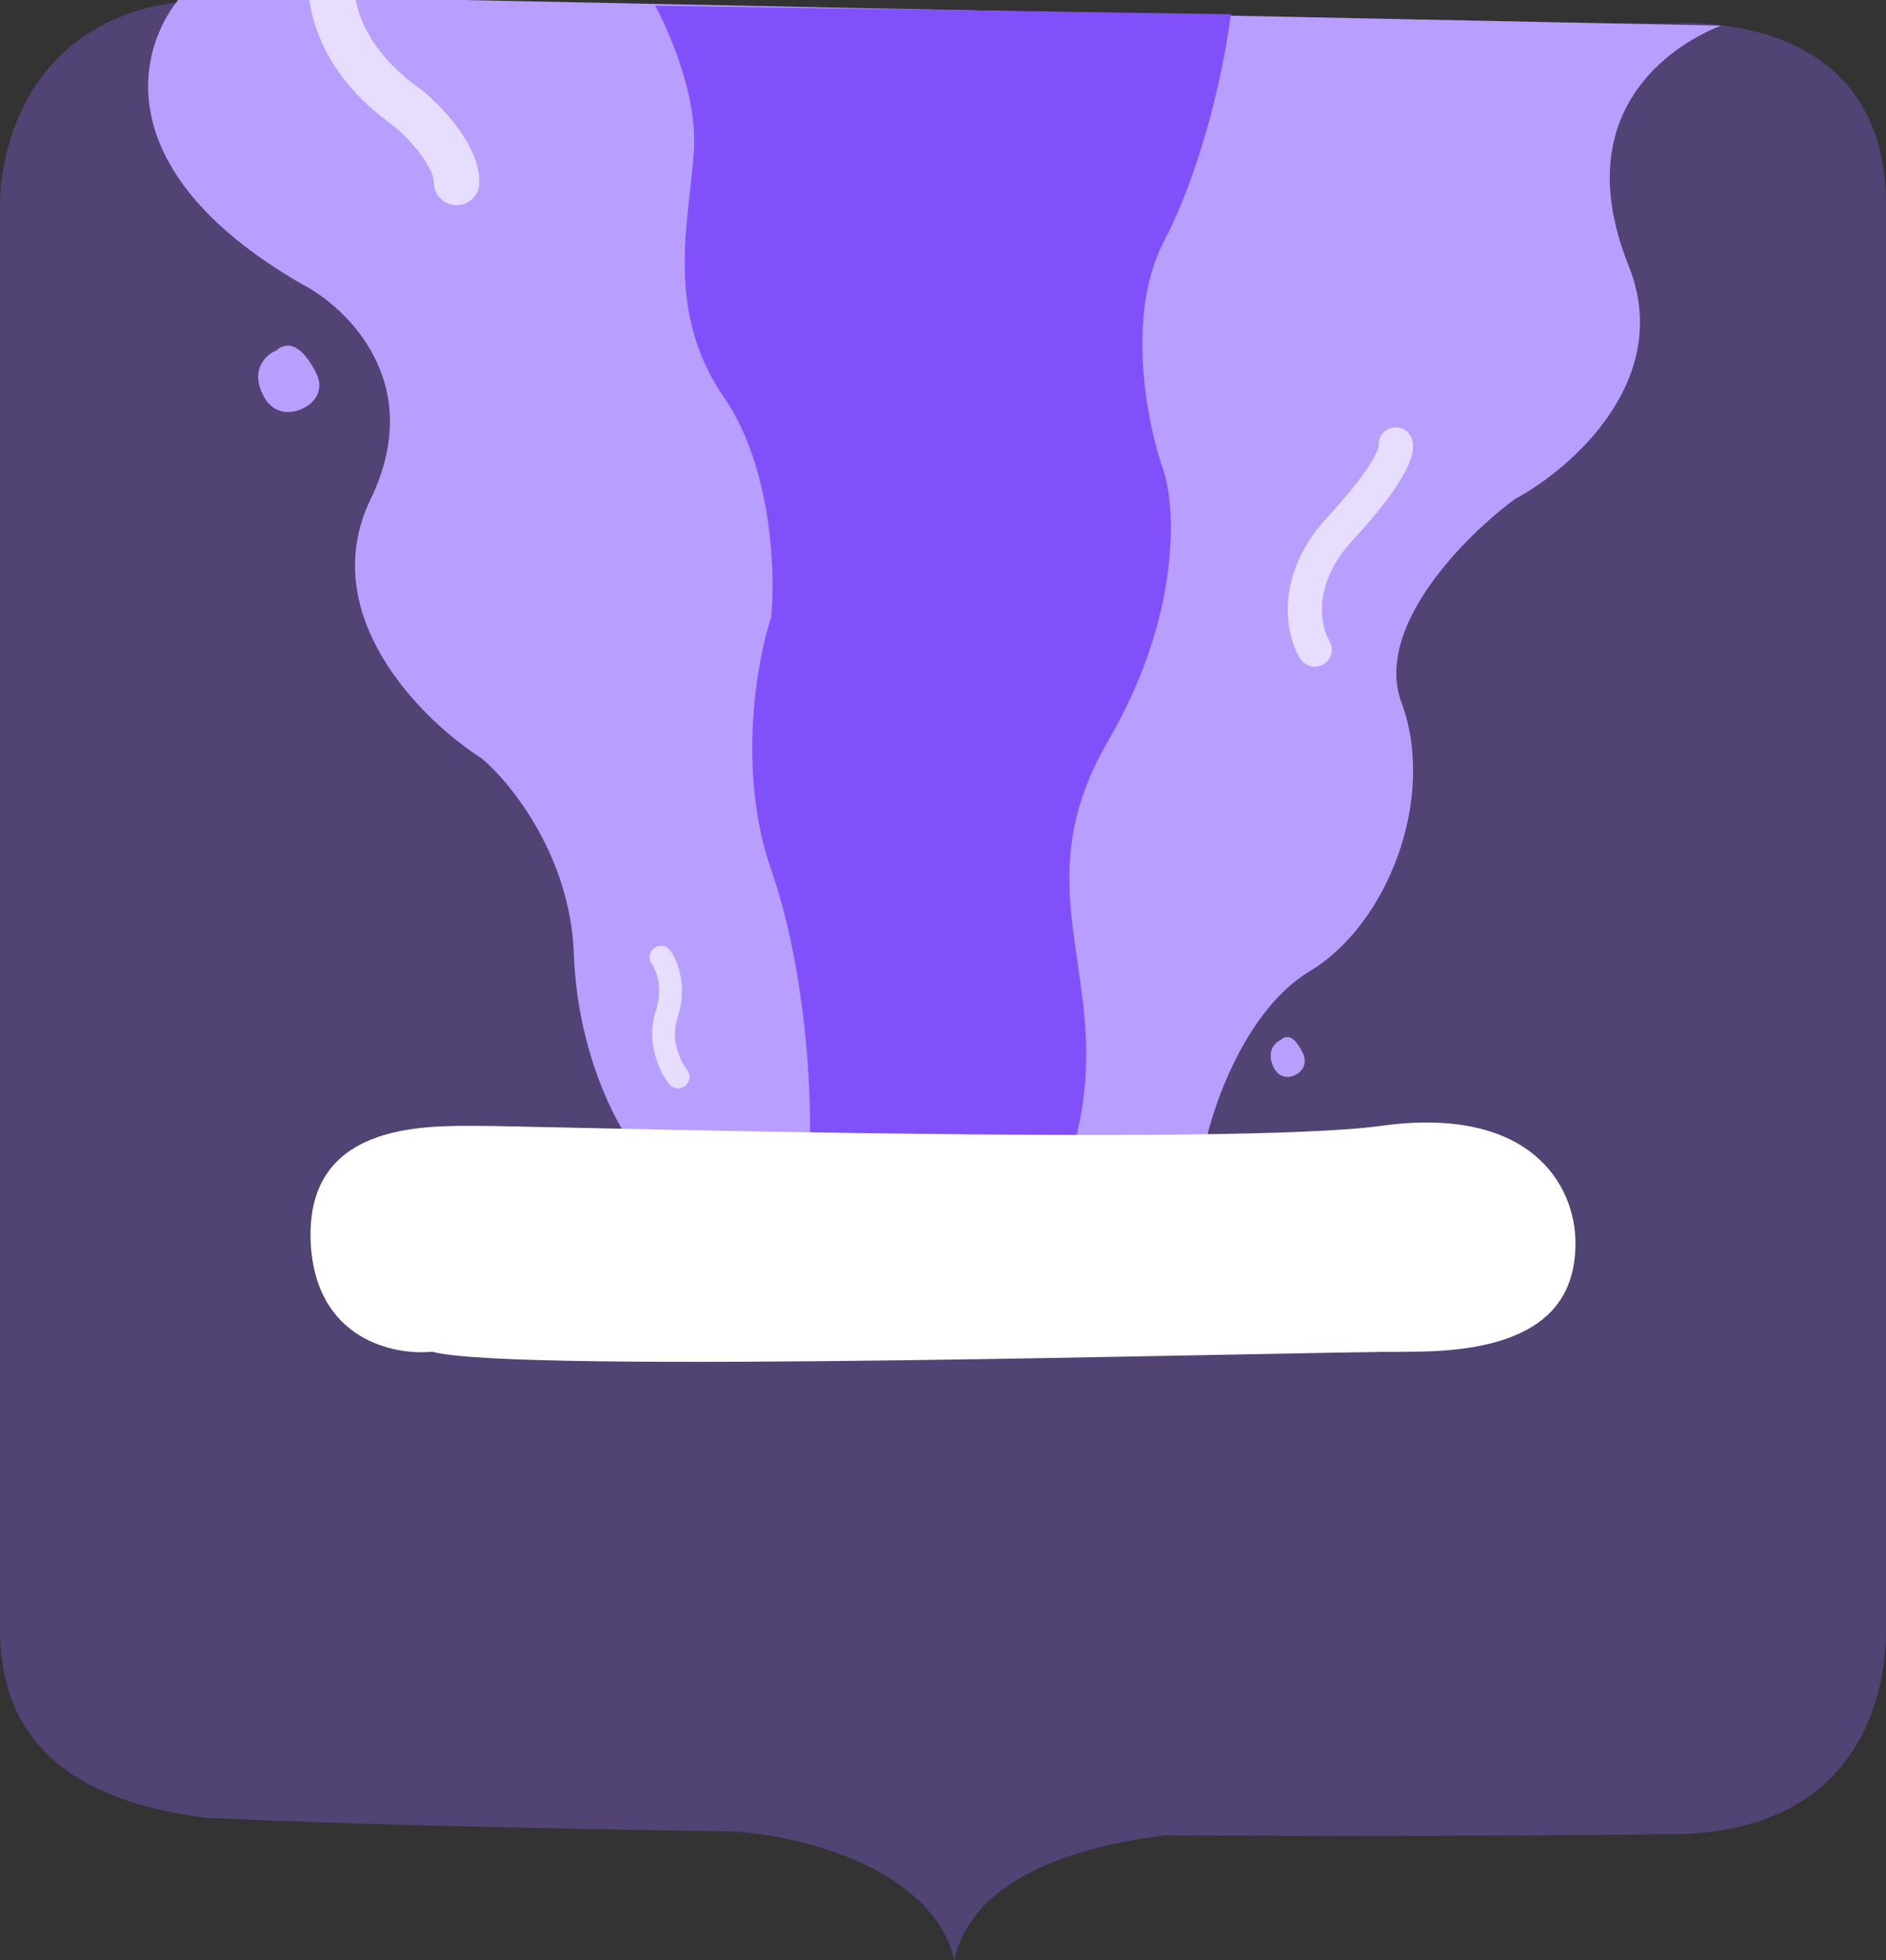
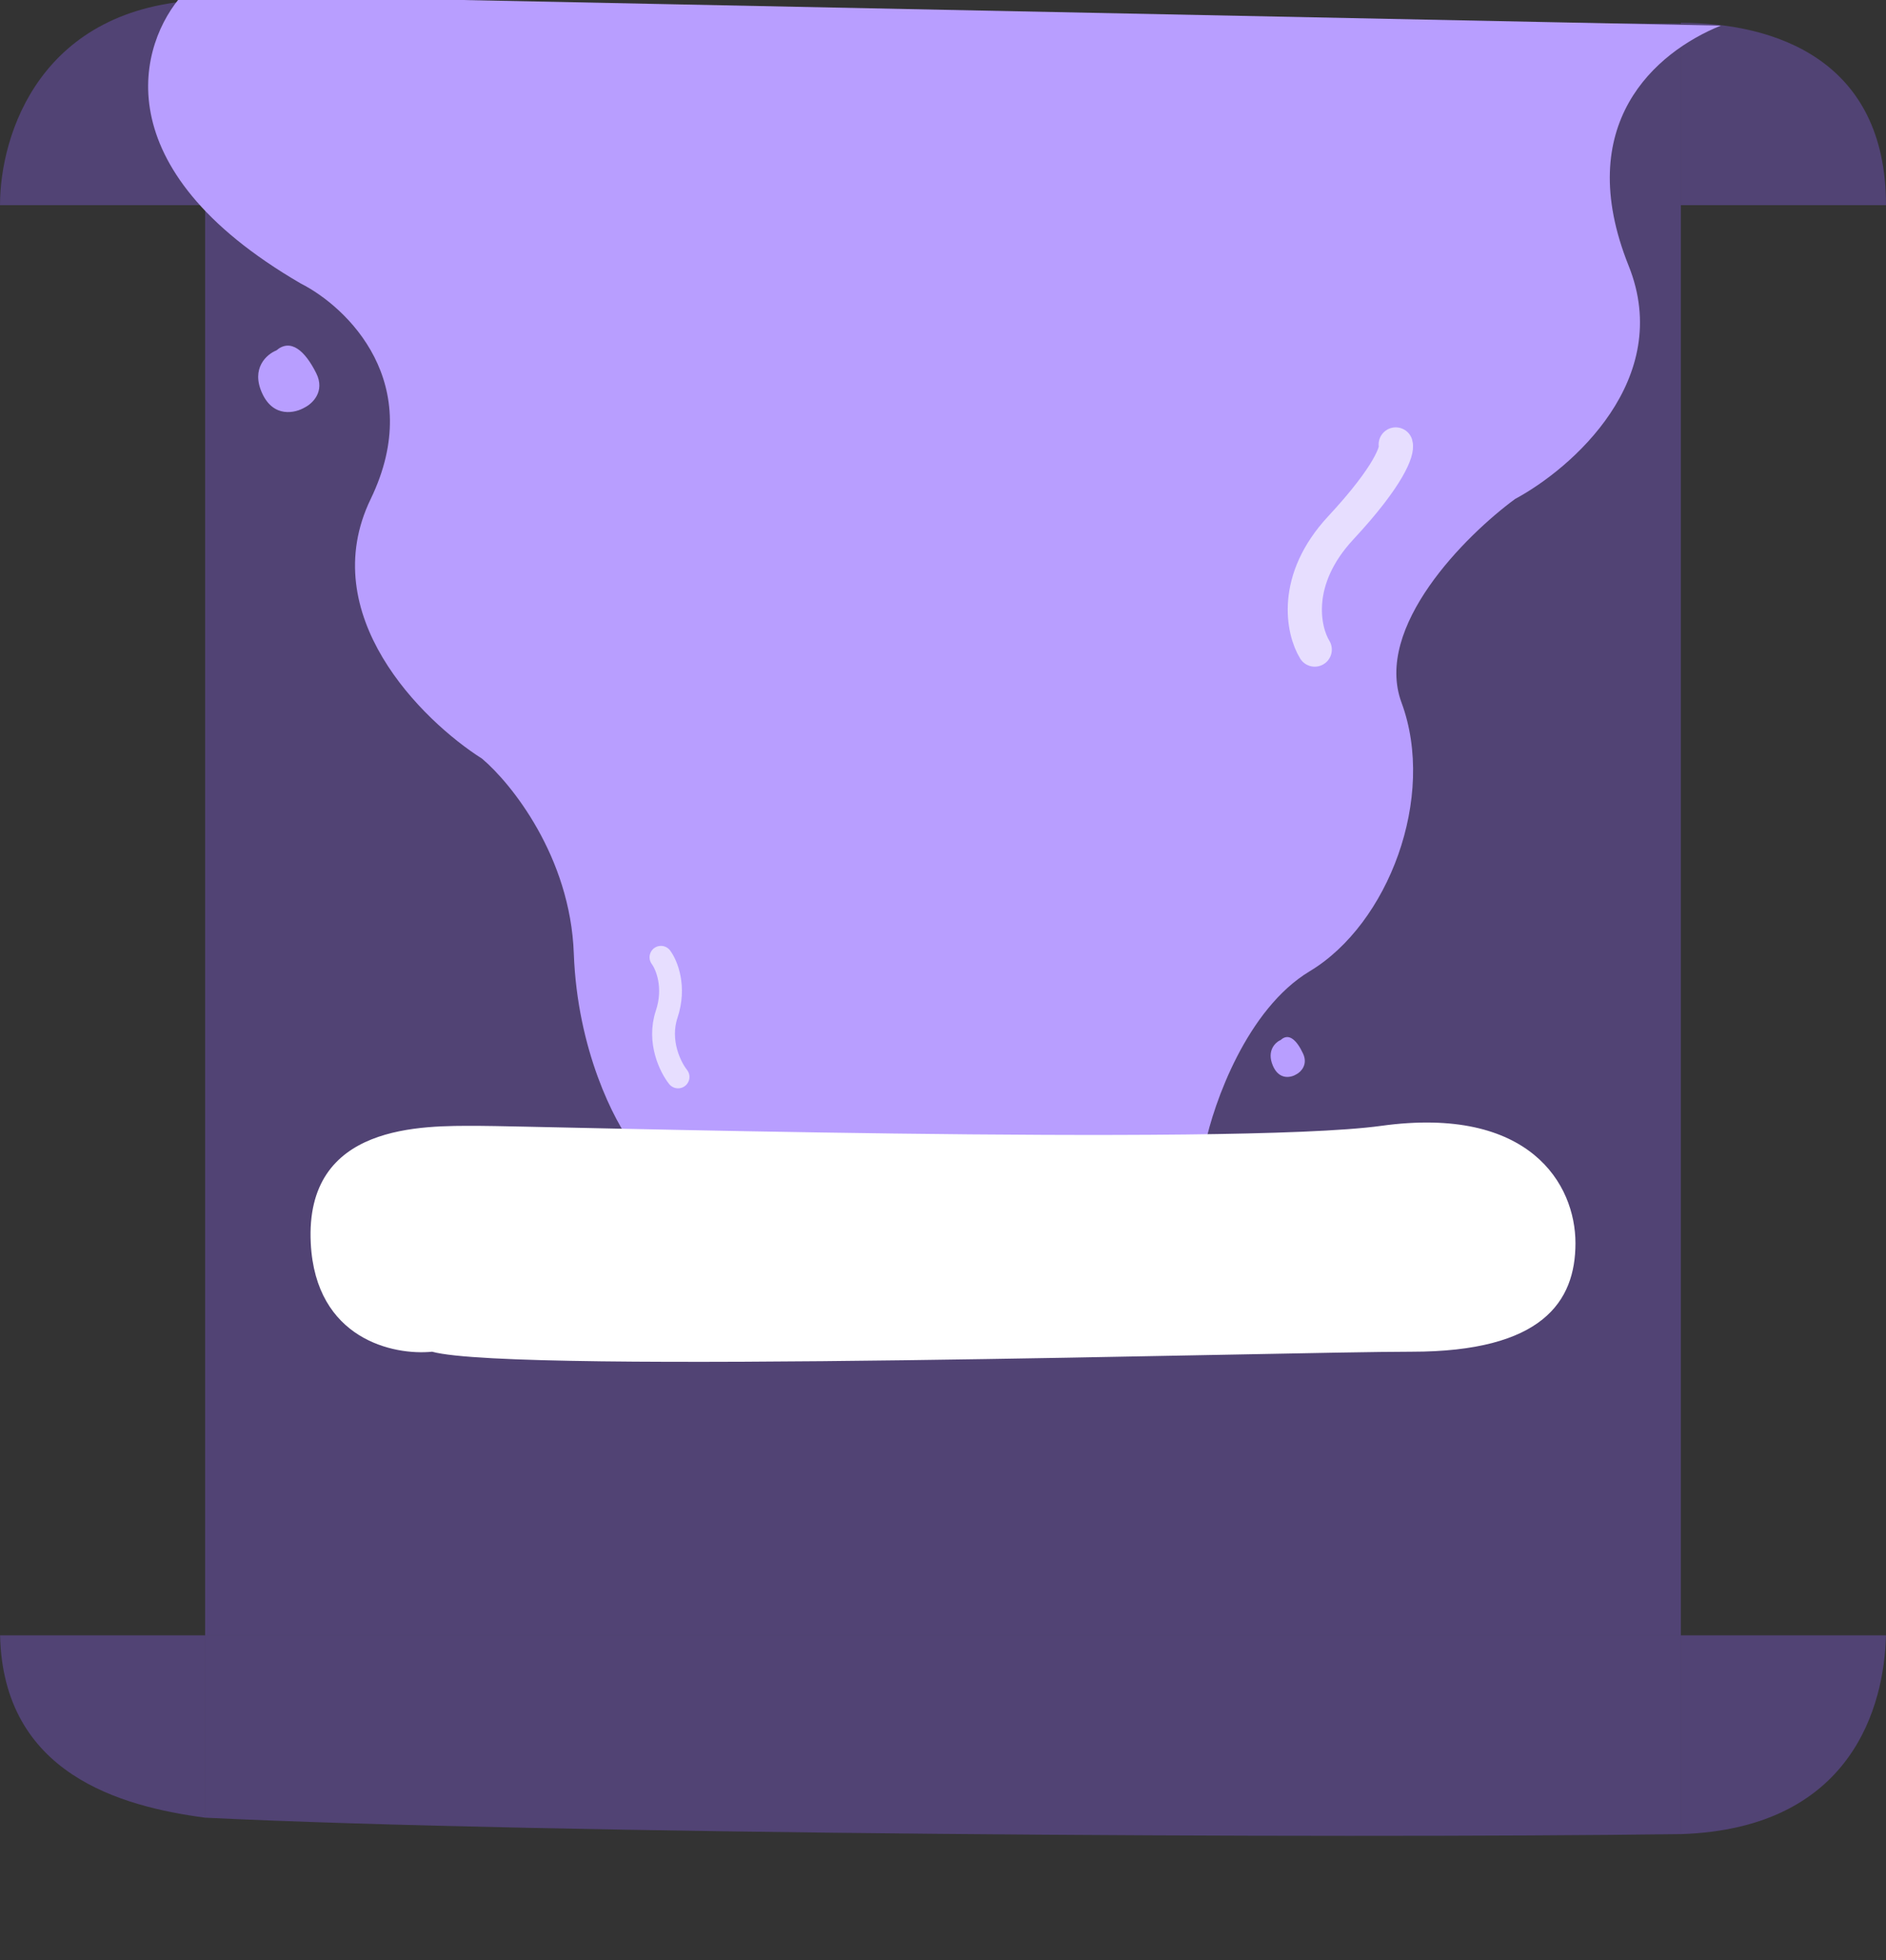
<svg xmlns="http://www.w3.org/2000/svg" width="331" height="344" viewBox="0 0 331 344" fill="none">
  <rect x="0" y="0" width="331" height="344" fill="#333333" stroke="none" />
  <path d="M295.004 287L295.004 321.883C325.163 320.91 330.713 299.225 330.992 287L295.004 287Z" fill="#9066FF" fill-opacity="0.32" />
  <path d="M36 319C95.12 321.88 233.065 322.717 295 321.88L295 287L36 287L36 319Z" fill="#9066FF" fill-opacity="0.32" />
  <path d="M0.011 287C0.56 311.354 21.201 317.027 36 319L36 287L0.011 287Z" fill="#9066FF" fill-opacity="0.32" />
-   <rect x="295" y="36" width="36" height="251" fill="#9066FF" fill-opacity="0.32" />
-   <rect y="36" width="36" height="251" fill="#9066FF" fill-opacity="0.32" />
  <rect x="36" y="36" width="259" height="251" fill="#9066FF" fill-opacity="0.32" />
  <path d="M331 36C331 10.47 311.5 4 295 4V36H331Z" fill="#9066FF" fill-opacity="0.32" />
  <path d="M295 4.146C226.027 4.146 107.788 0 36 0V36H295V4.146Z" fill="#9066FF" fill-opacity="0.32" />
  <path d="M36 0C7 1 -9.40054e-05 23.702 0 36H36V0Z" fill="#9066FF" fill-opacity="0.32" />
  <g clip-path="url(#clip0_5667_36215)">
    <path d="M229.875 170.441C218.837 177.071 213.011 193.576 211.477 201H111.054C107.86 196.856 101.319 184.322 100.705 167.333C100.092 150.345 89.718 137.465 84.607 133.149C74.003 126.415 55.248 107.873 65.06 87.569C74.871 67.266 60.972 53.903 52.796 49.759C17.84 29.455 24.432 7.46 32.098 -1L302 4.5C290.501 9.162 275.87 21.79 285.836 46.651C293.808 66.54 275.87 82.217 265.904 87.569C257.217 93.957 241.067 110.048 245.973 123.308C252.106 139.882 243.674 162.154 229.875 170.441Z" fill="#B89EFF" />
-     <path d="M135.352 152.665C141.382 169.992 142.387 191.227 142.136 199.679L188.489 201C196.403 172.21 178.69 157.155 194.519 129.95C207.181 108.186 206.327 89.539 204.317 82.936C201.428 74.924 197.383 55.572 204.317 42.26C211.251 28.948 214.995 11.04 216 2.5L115 1C117.512 5.754 122.385 16.693 121.782 26.413C121.029 38.562 116.506 54.41 127.059 69.729C135.5 81.985 136.105 100.544 135.352 108.292C132.84 115.863 129.322 135.338 135.352 152.665Z" fill="#8051FB" />
-     <path d="M59.63 -12C56.963 -6.333 55.63 7.8 71.63 19C74.464 21.333 80.133 27.2 80.133 32" stroke="#E7DEFF" stroke-width="8" stroke-linecap="round" />
    <path d="M119.003 189C117.67 187.333 115.403 182.8 117.003 178C118.603 173.2 117.001 169.333 116 168" stroke="#E7DEFF" stroke-width="4" stroke-linecap="round" />
    <path d="M230.74 114C228.709 110.703 226.78 101.815 235.31 92.637C243.841 83.459 245.295 79.055 244.956 78" stroke="#E7DEFF" stroke-width="6" stroke-linecap="round" />
    <path d="M46 68.997C44 64.597 46.834 62.164 48.5 61.497C51 59.366 53.5 61.497 55.5 65.497C57.1 68.697 54.833 70.831 53.5 71.497C51.834 72.497 48 73.397 46 68.997Z" fill="#B89EFF" />
    <path d="M223.384 187.006C222.267 184.365 223.85 182.905 224.781 182.505C226.178 181.226 227.575 182.505 228.693 184.906C229.587 186.826 228.32 188.107 227.575 188.507C226.644 189.107 224.502 189.647 223.384 187.006Z" fill="#B89EFF" />
  </g>
  <path d="M54.539 218.175C55.392 235.061 69.098 237.909 75.844 237.223C90.222 241.221 224.836 237.223 247.739 237.223C270.641 237.223 276.5 228.472 276.5 218.175C276.5 207.877 268.511 193.979 242.413 197.582C216.315 201.185 93.42 197.582 83.833 197.582C74.246 197.582 53.474 197.067 54.539 218.175Z" fill="white" />
-   <path d="M126 321.4C126.689 321.387 127.43 321.396 128.215 321.428C175.412 322.003 204.5 322.1 204.5 322.1C188 324.1 170.5 330.003 167.5 344.003C163.74 328.022 140.536 321.921 128.215 321.428C127.481 321.419 126.743 321.41 126 321.4Z" fill="#9066FF" fill-opacity="0.32" />
  <defs>
    <clipPath id="clip0_5667_36215">
      <rect width="279" height="201" fill="white" transform="translate(26)" />
    </clipPath>
  </defs>
</svg>